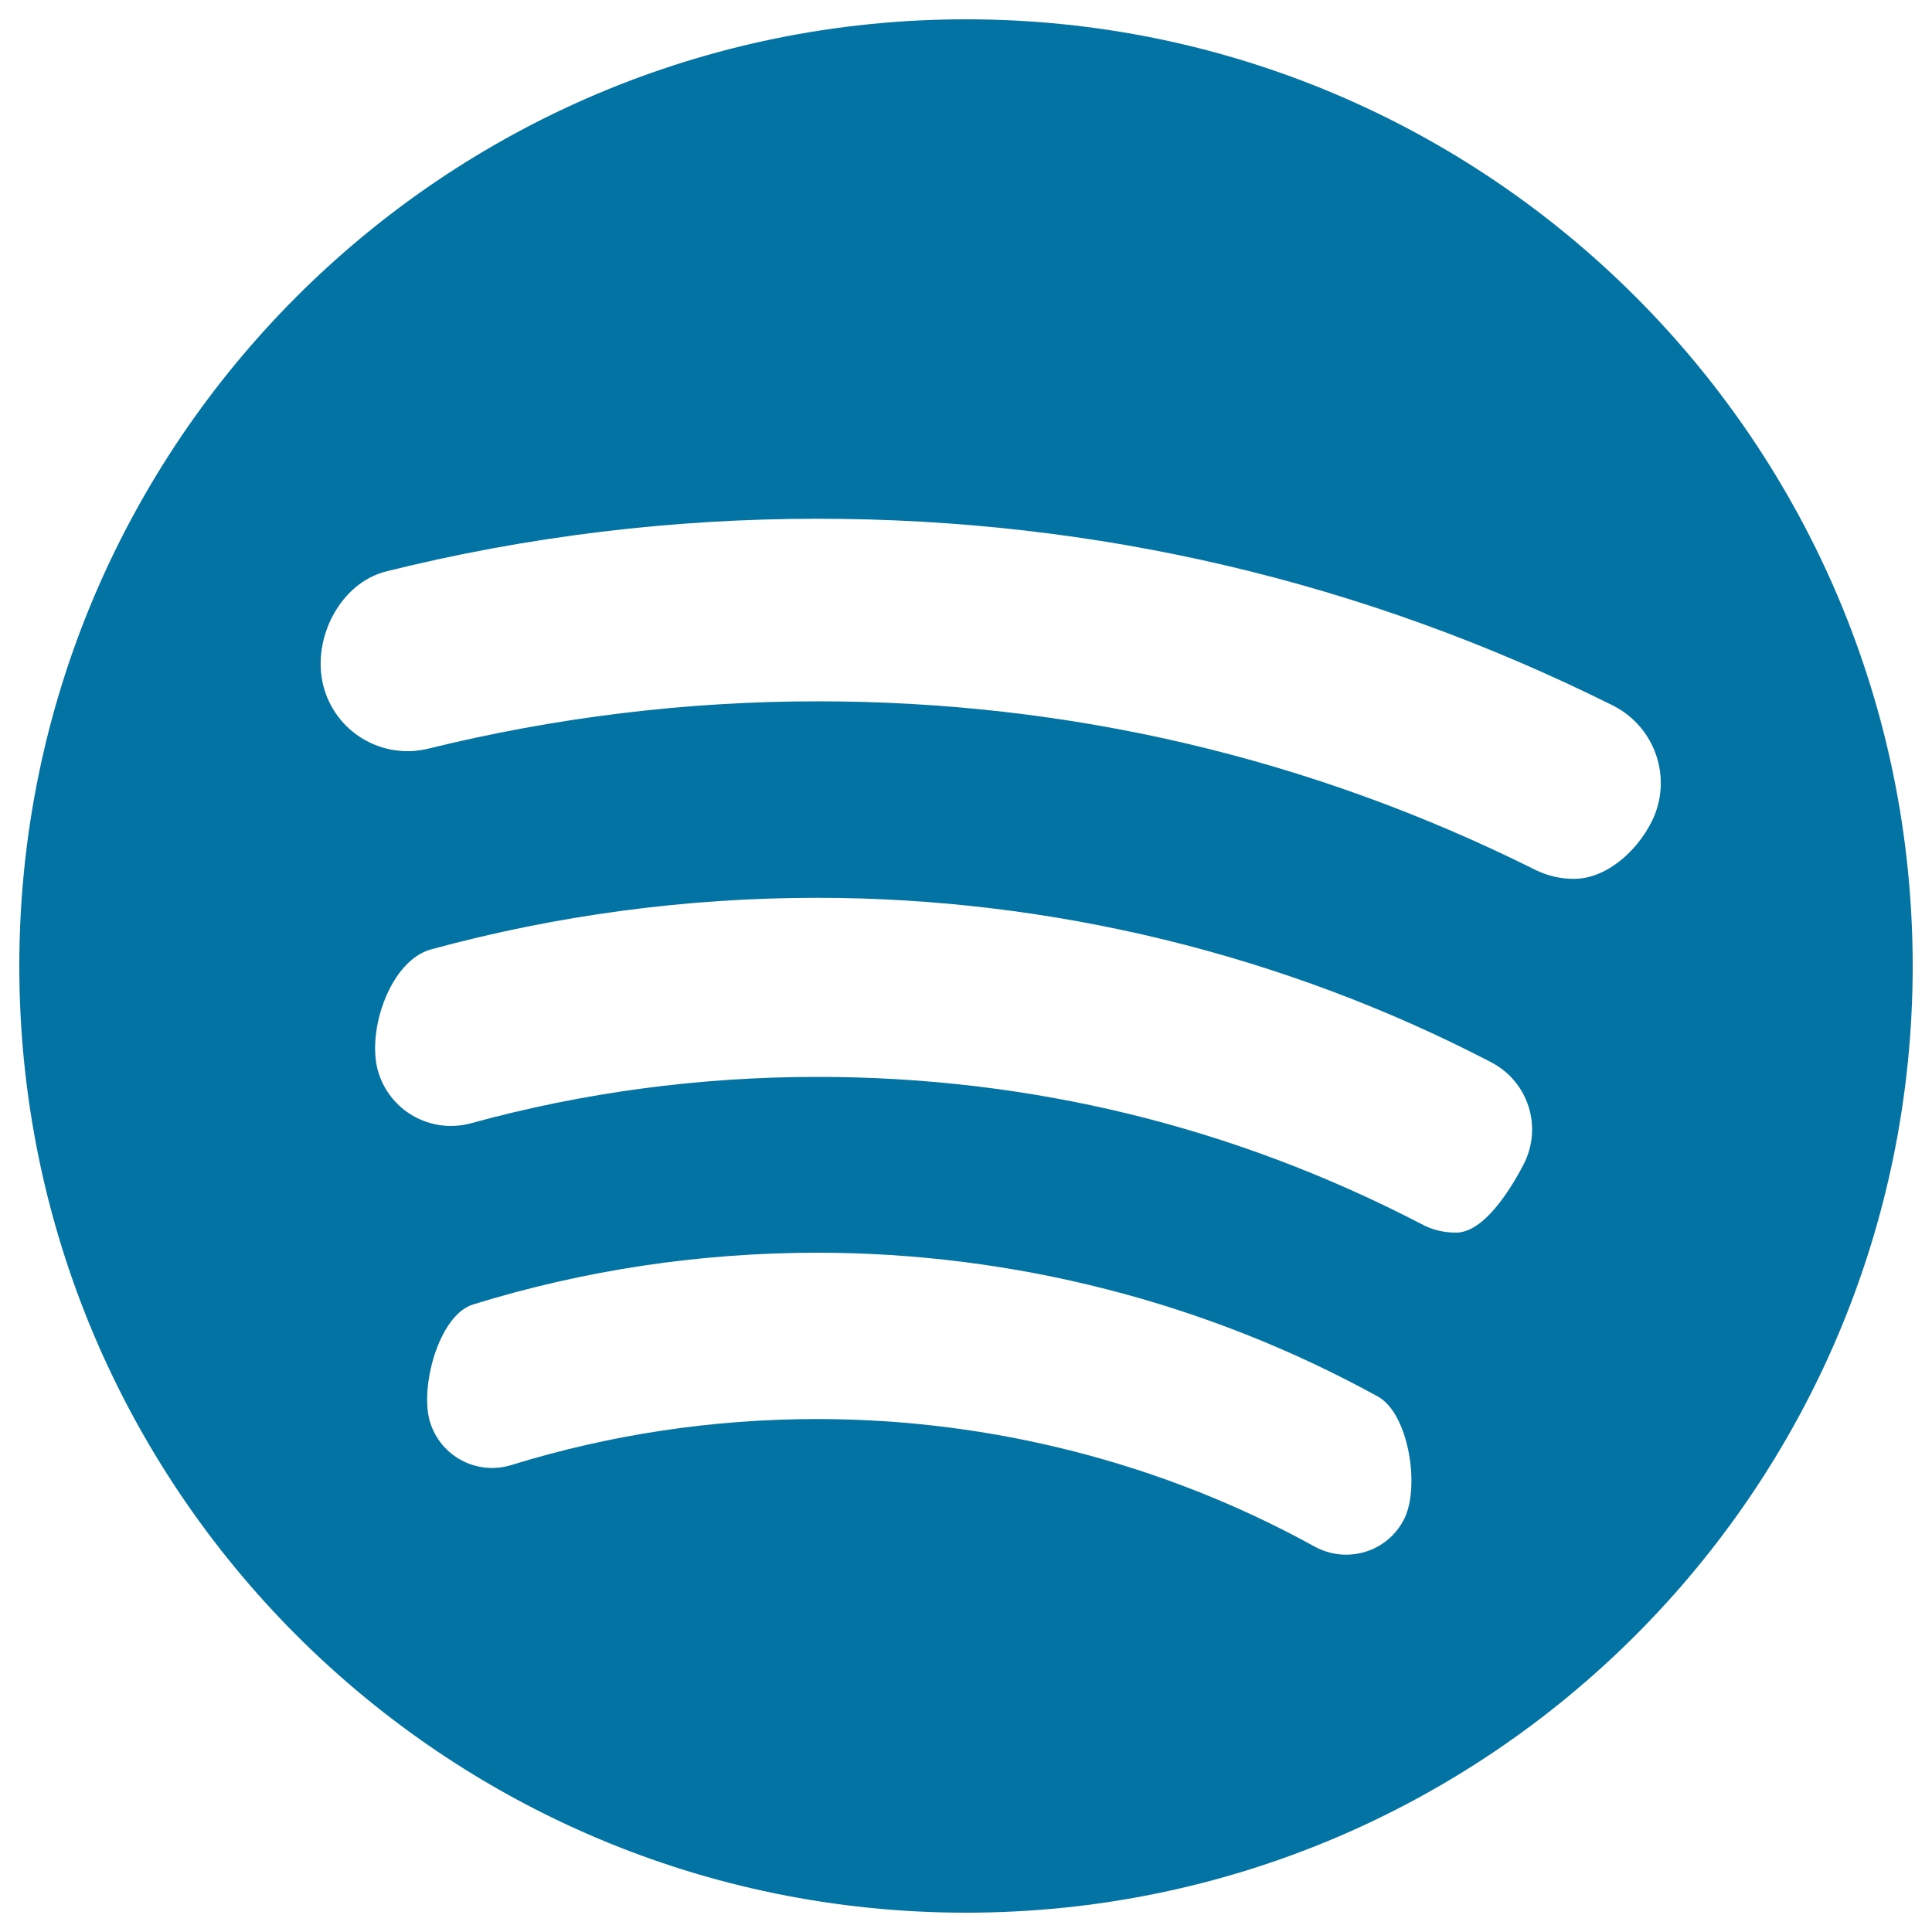
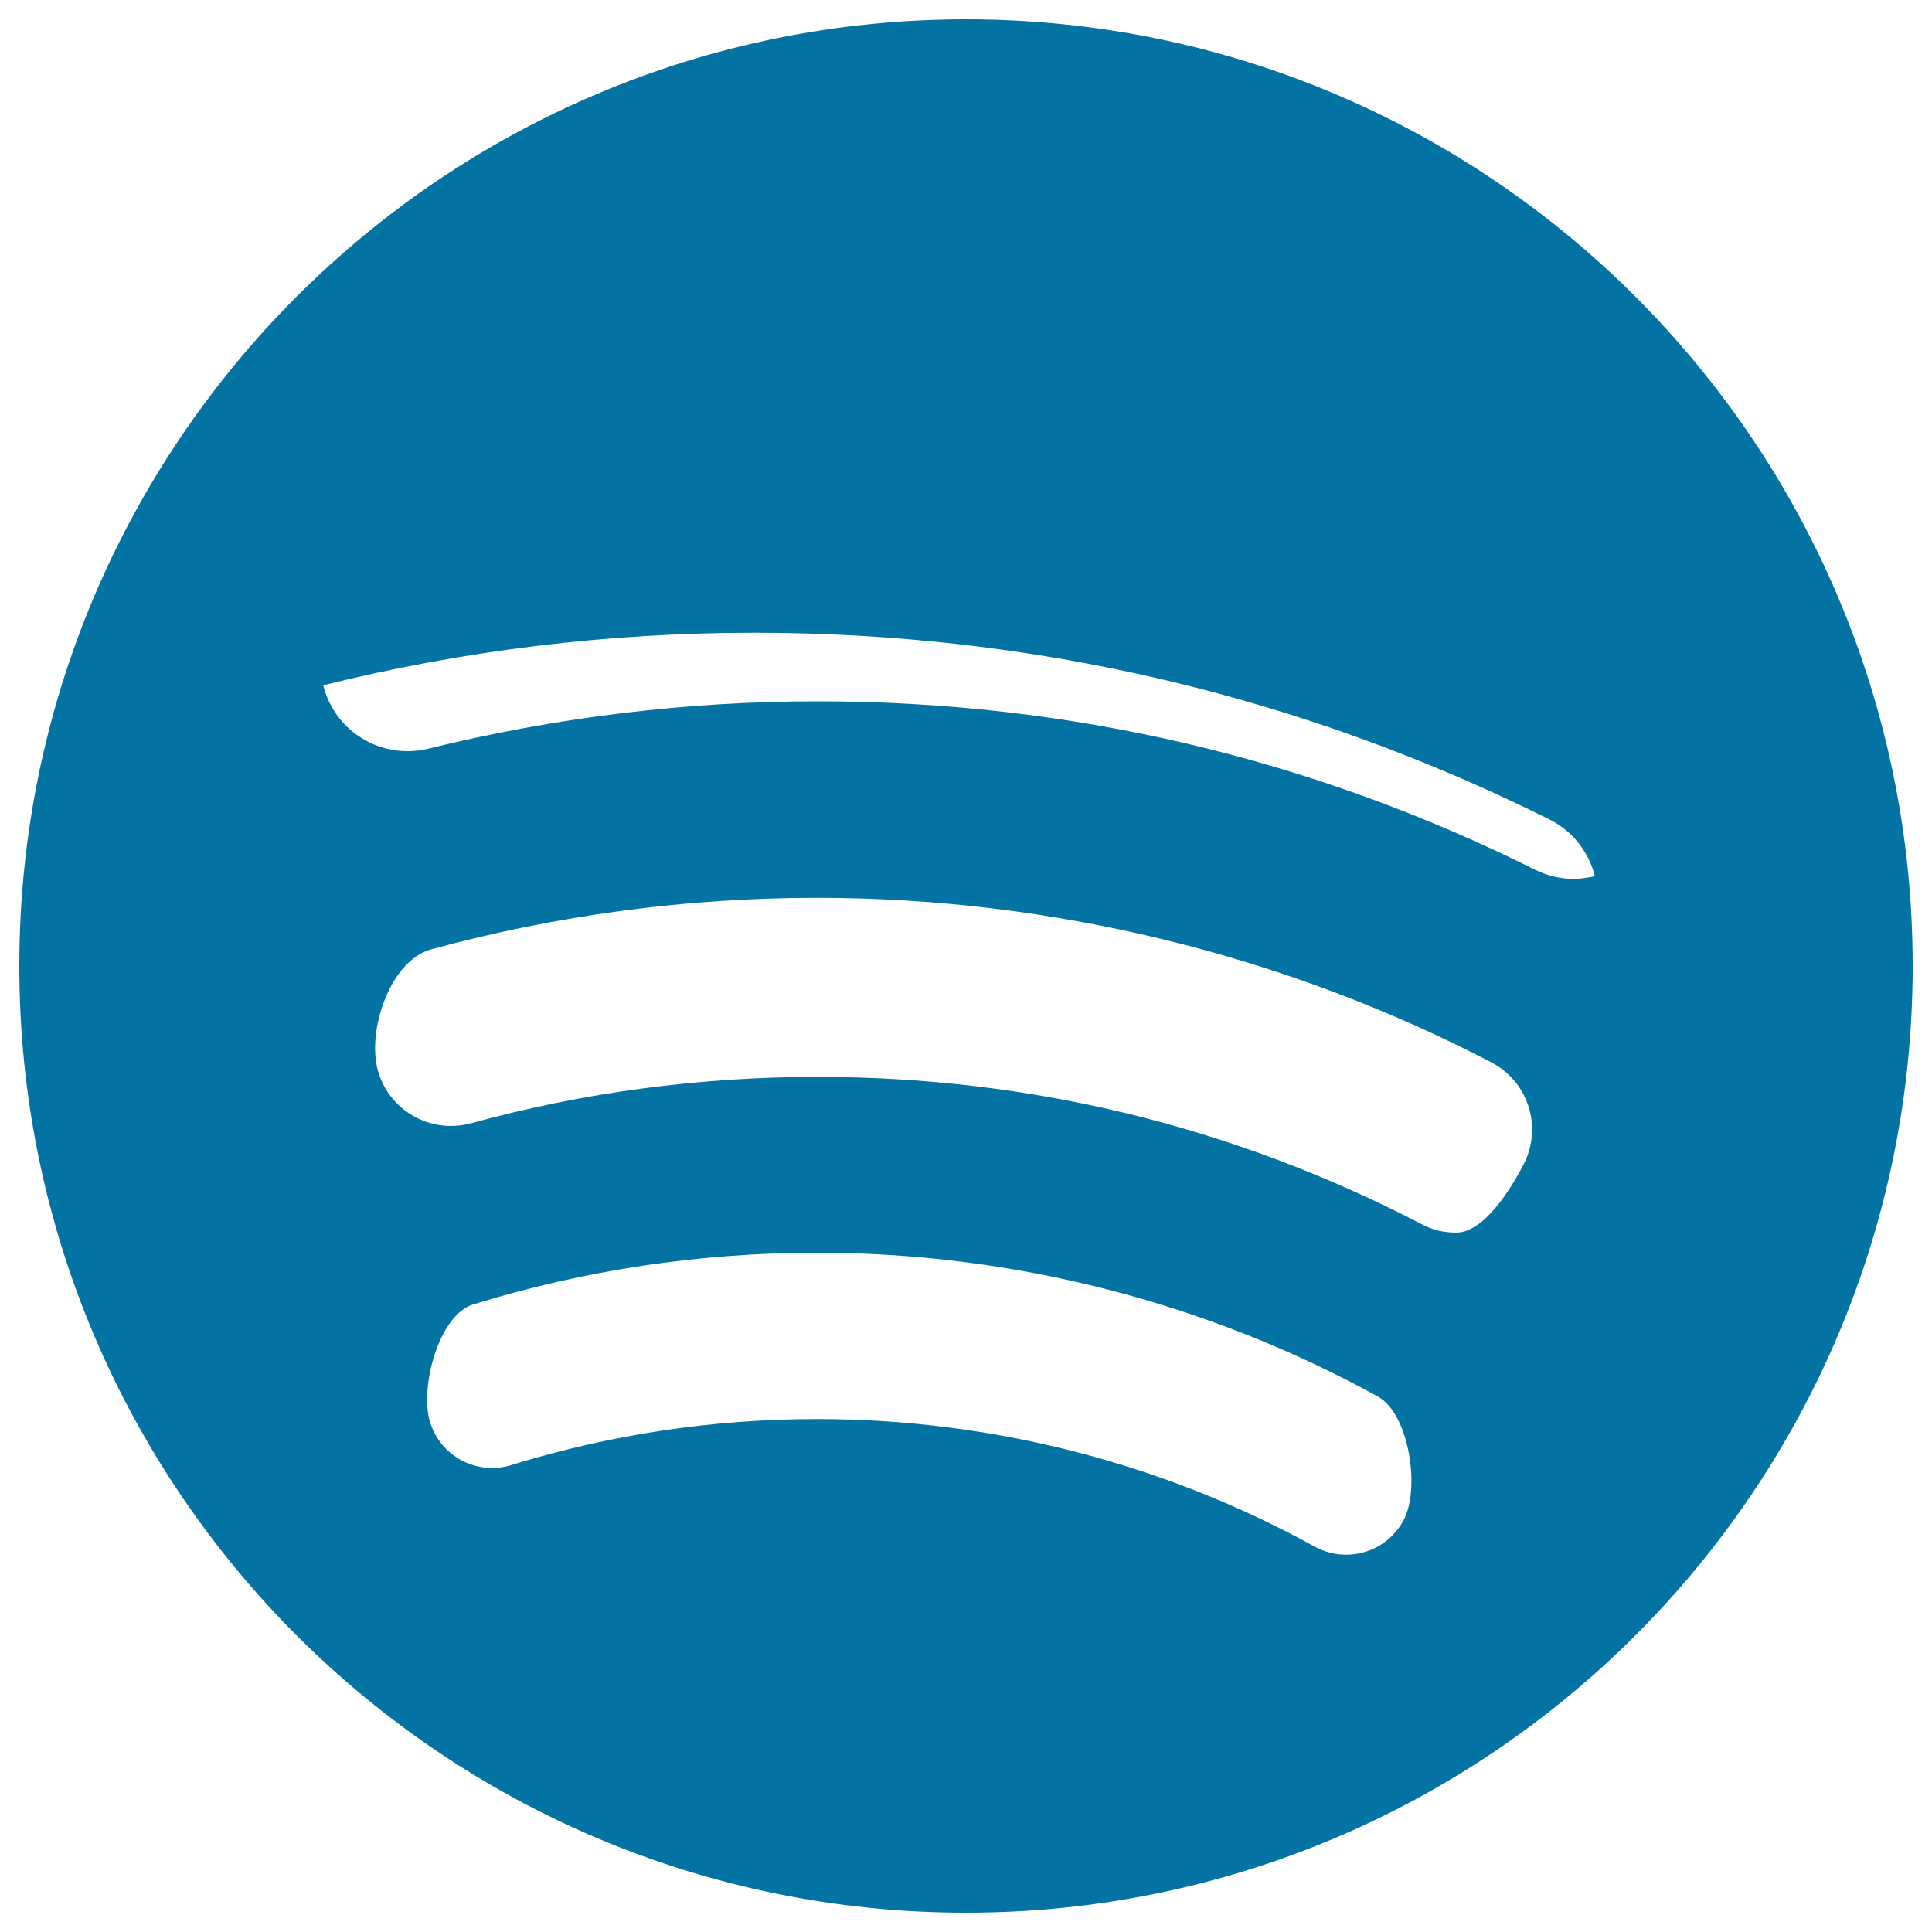
<svg xmlns="http://www.w3.org/2000/svg" viewBox="0 0 1000 1000" style="fill:#0273a2">
  <title>Spotify Logo Button SVG icon</title>
  <g>
    <g>
      <g>
-         <path d="M500,10C229.4,10,10,229.4,10,500s219.4,490,490,490s490-219.4,490-490S770.6,10,500,10z M726.3,787.2c-6.1,11.2-17.6,17.5-29.5,17.5c-5.5,0-11-1.3-16.2-4.1C602.2,757.3,513,734.5,423,734.5c-54,0-107.2,8-158.3,23.8c-17.8,5.5-36.6-4.4-42.1-22.2c-5.5-17.7,4.4-55.3,22.2-60.9c57.5-17.8,117.5-26.8,178.2-26.8c101.3,0,201.7,25.7,290.1,74.4C729.4,731.6,735.4,771,726.3,787.2z M788.6,602.7c-7,13.5-20.7,35.3-34.9,35.3c-6.2,0-12.3-1.3-18.1-4.5c-97.3-50.5-202.4-76.1-312.6-76.1c-60.7,0-121,8-179.2,24c-21,5.7-42.6-6.6-48.3-27.6c-5.6-21,6.7-56.7,27.6-62.4c64.9-17.7,132.2-26.7,199.8-26.7c121.2,0,241.8,29.4,348.7,85C791.1,559.7,798.6,583.4,788.6,602.7z M814.6,454.9c-6.7,0-13.5-1.5-20-4.7C678.6,392.3,553.6,363,423.2,363c-68,0-135.7,8.3-201.5,24.5c-24.1,5.9-48.4-8.7-54.4-32.8c-6-24,8.7-53.1,32.8-59c72.7-18.1,147.7-27.2,223-27.2c144.5,0,283,32.5,411.6,96.6c22.2,11.1,31.3,38,20.2,60.2C847,441,831.2,454.9,814.6,454.9z" />
+         <path d="M500,10C229.4,10,10,229.4,10,500s219.4,490,490,490s490-219.4,490-490S770.6,10,500,10z M726.3,787.2c-6.1,11.2-17.6,17.5-29.5,17.5c-5.5,0-11-1.3-16.2-4.1C602.2,757.3,513,734.5,423,734.5c-54,0-107.2,8-158.3,23.8c-17.8,5.5-36.6-4.4-42.1-22.2c-5.5-17.7,4.4-55.3,22.2-60.9c57.5-17.8,117.5-26.8,178.2-26.8c101.3,0,201.7,25.7,290.1,74.4C729.4,731.6,735.4,771,726.3,787.2z M788.6,602.7c-7,13.5-20.7,35.3-34.9,35.3c-6.2,0-12.3-1.3-18.1-4.5c-97.3-50.5-202.4-76.1-312.6-76.1c-60.7,0-121,8-179.2,24c-21,5.7-42.6-6.6-48.3-27.6c-5.6-21,6.7-56.7,27.6-62.4c64.9-17.7,132.2-26.7,199.8-26.7c121.2,0,241.8,29.4,348.7,85C791.1,559.7,798.6,583.4,788.6,602.7z M814.6,454.9c-6.7,0-13.5-1.5-20-4.7C678.6,392.3,553.6,363,423.2,363c-68,0-135.7,8.3-201.5,24.5c-24.1,5.9-48.4-8.7-54.4-32.8c72.7-18.1,147.7-27.2,223-27.2c144.5,0,283,32.5,411.6,96.6c22.2,11.1,31.3,38,20.2,60.2C847,441,831.2,454.9,814.6,454.9z" />
      </g>
    </g>
  </g>
</svg>